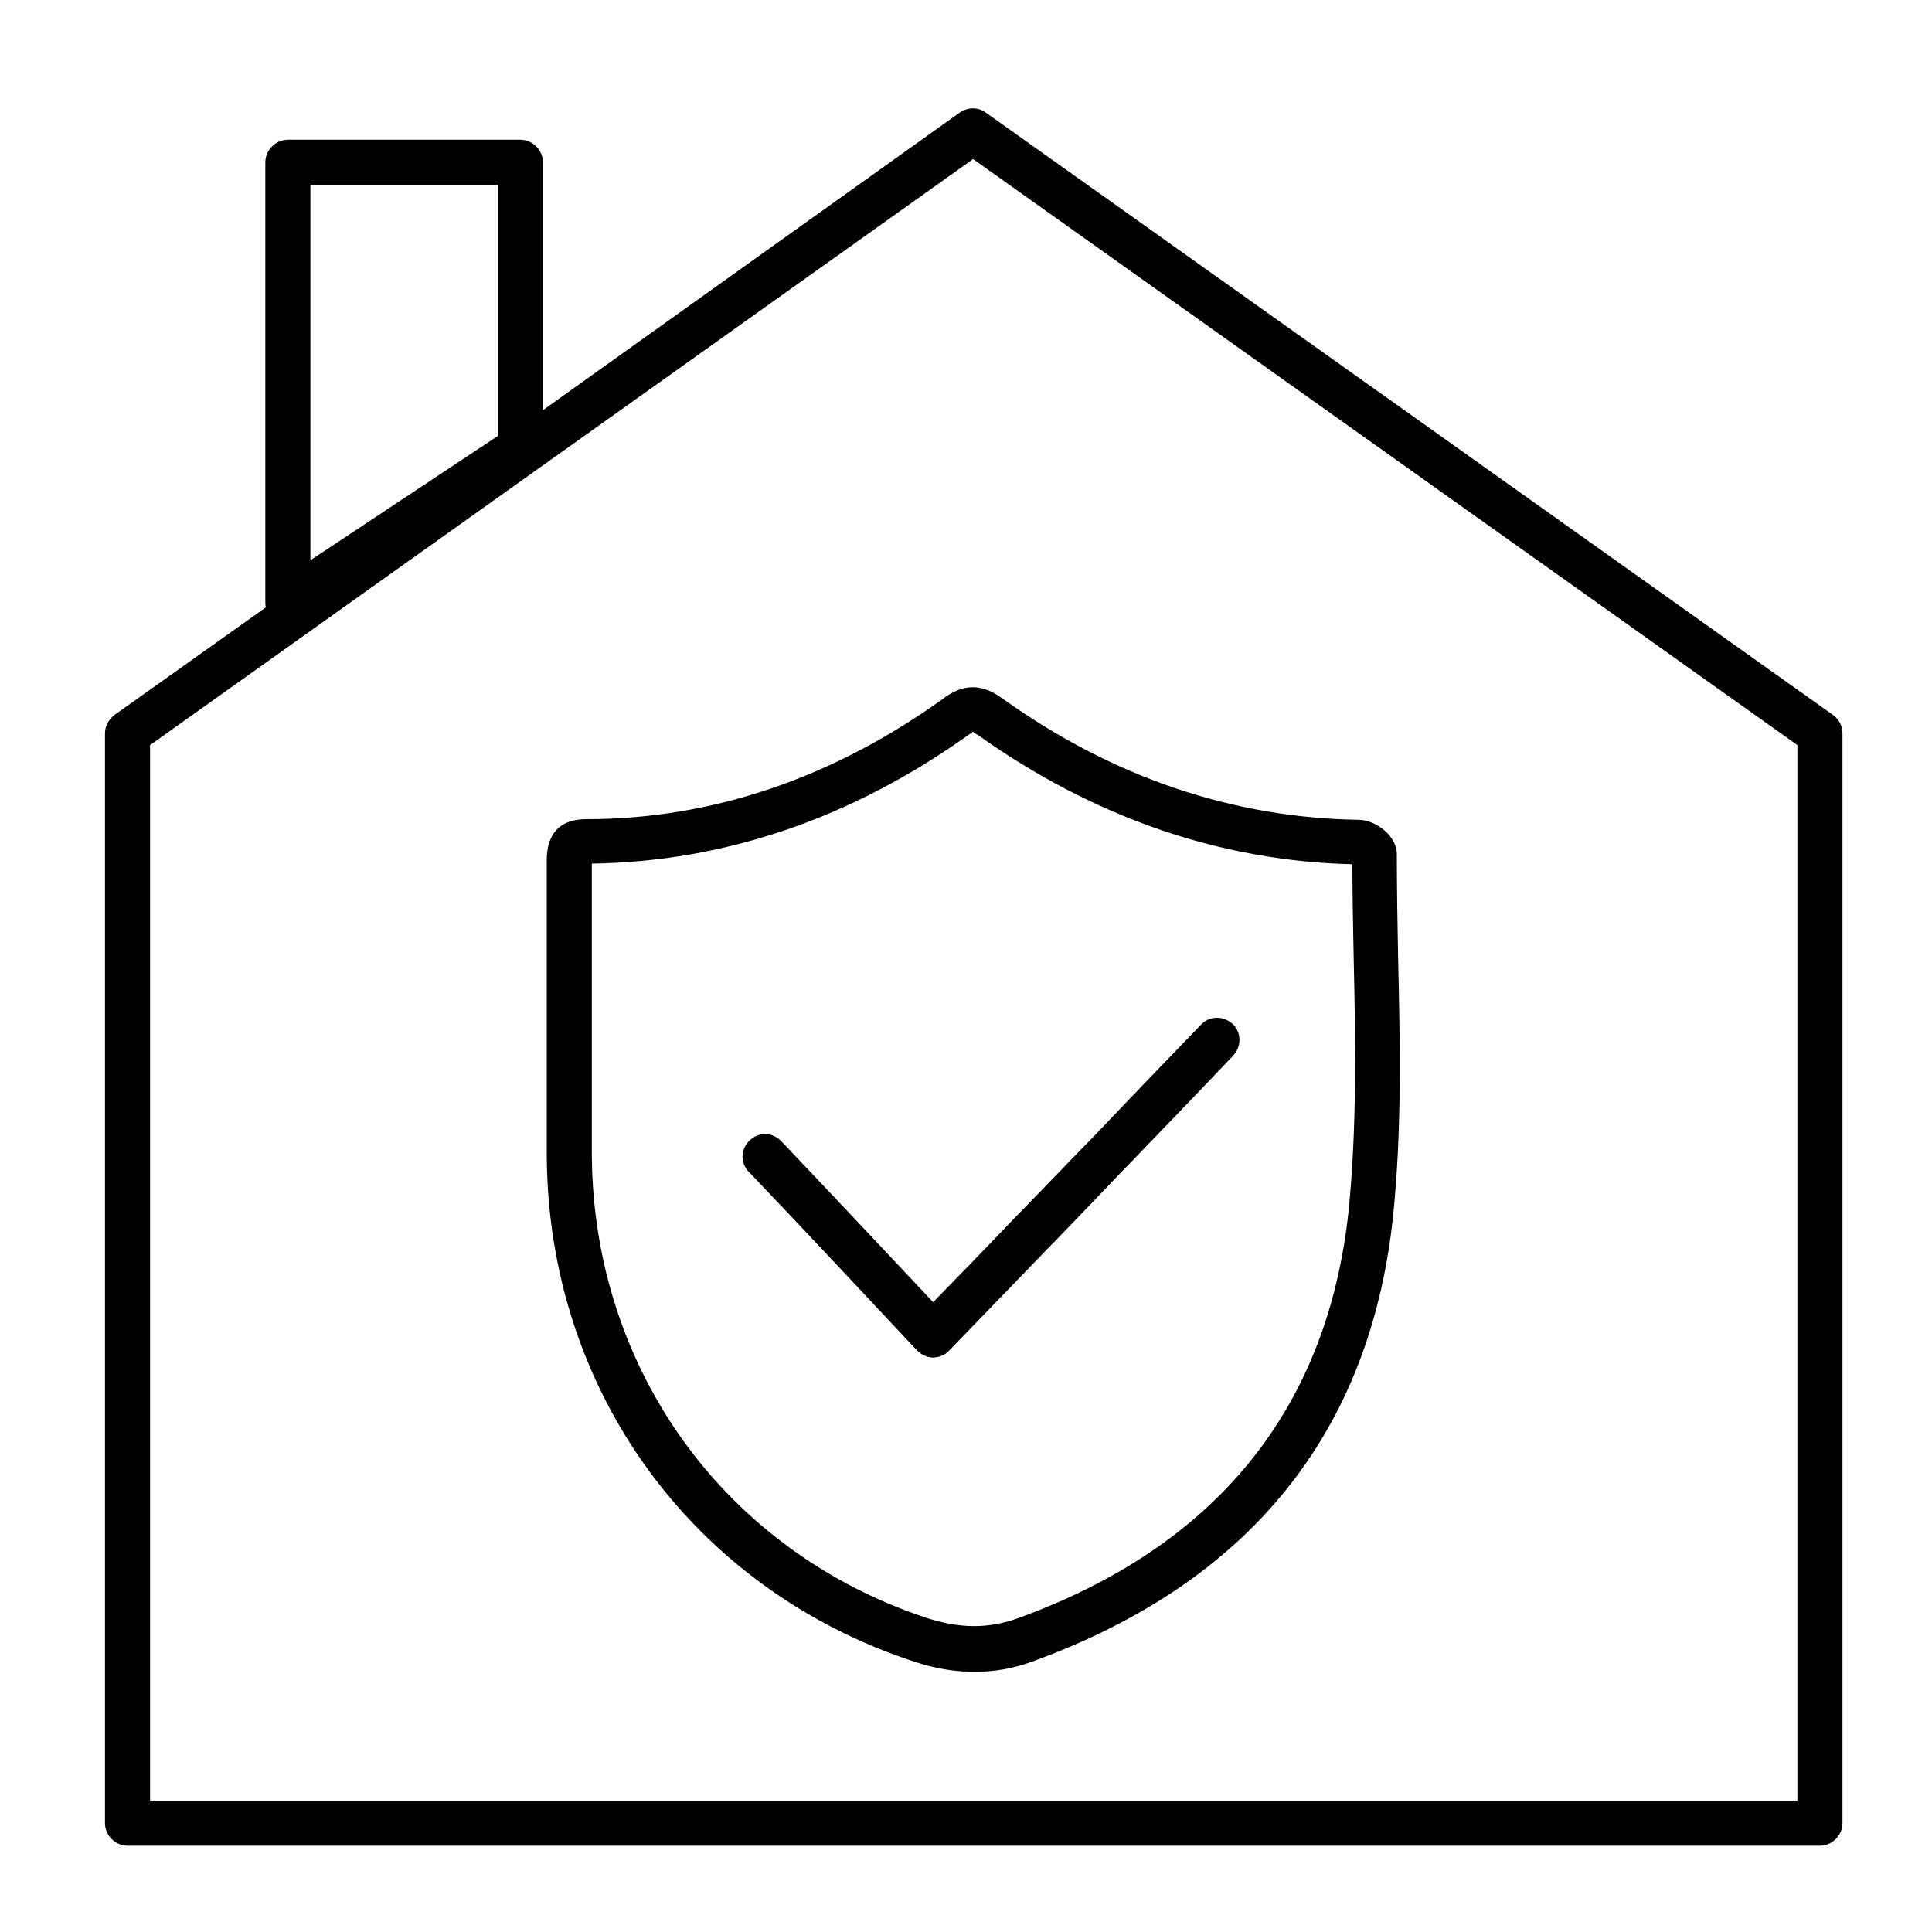
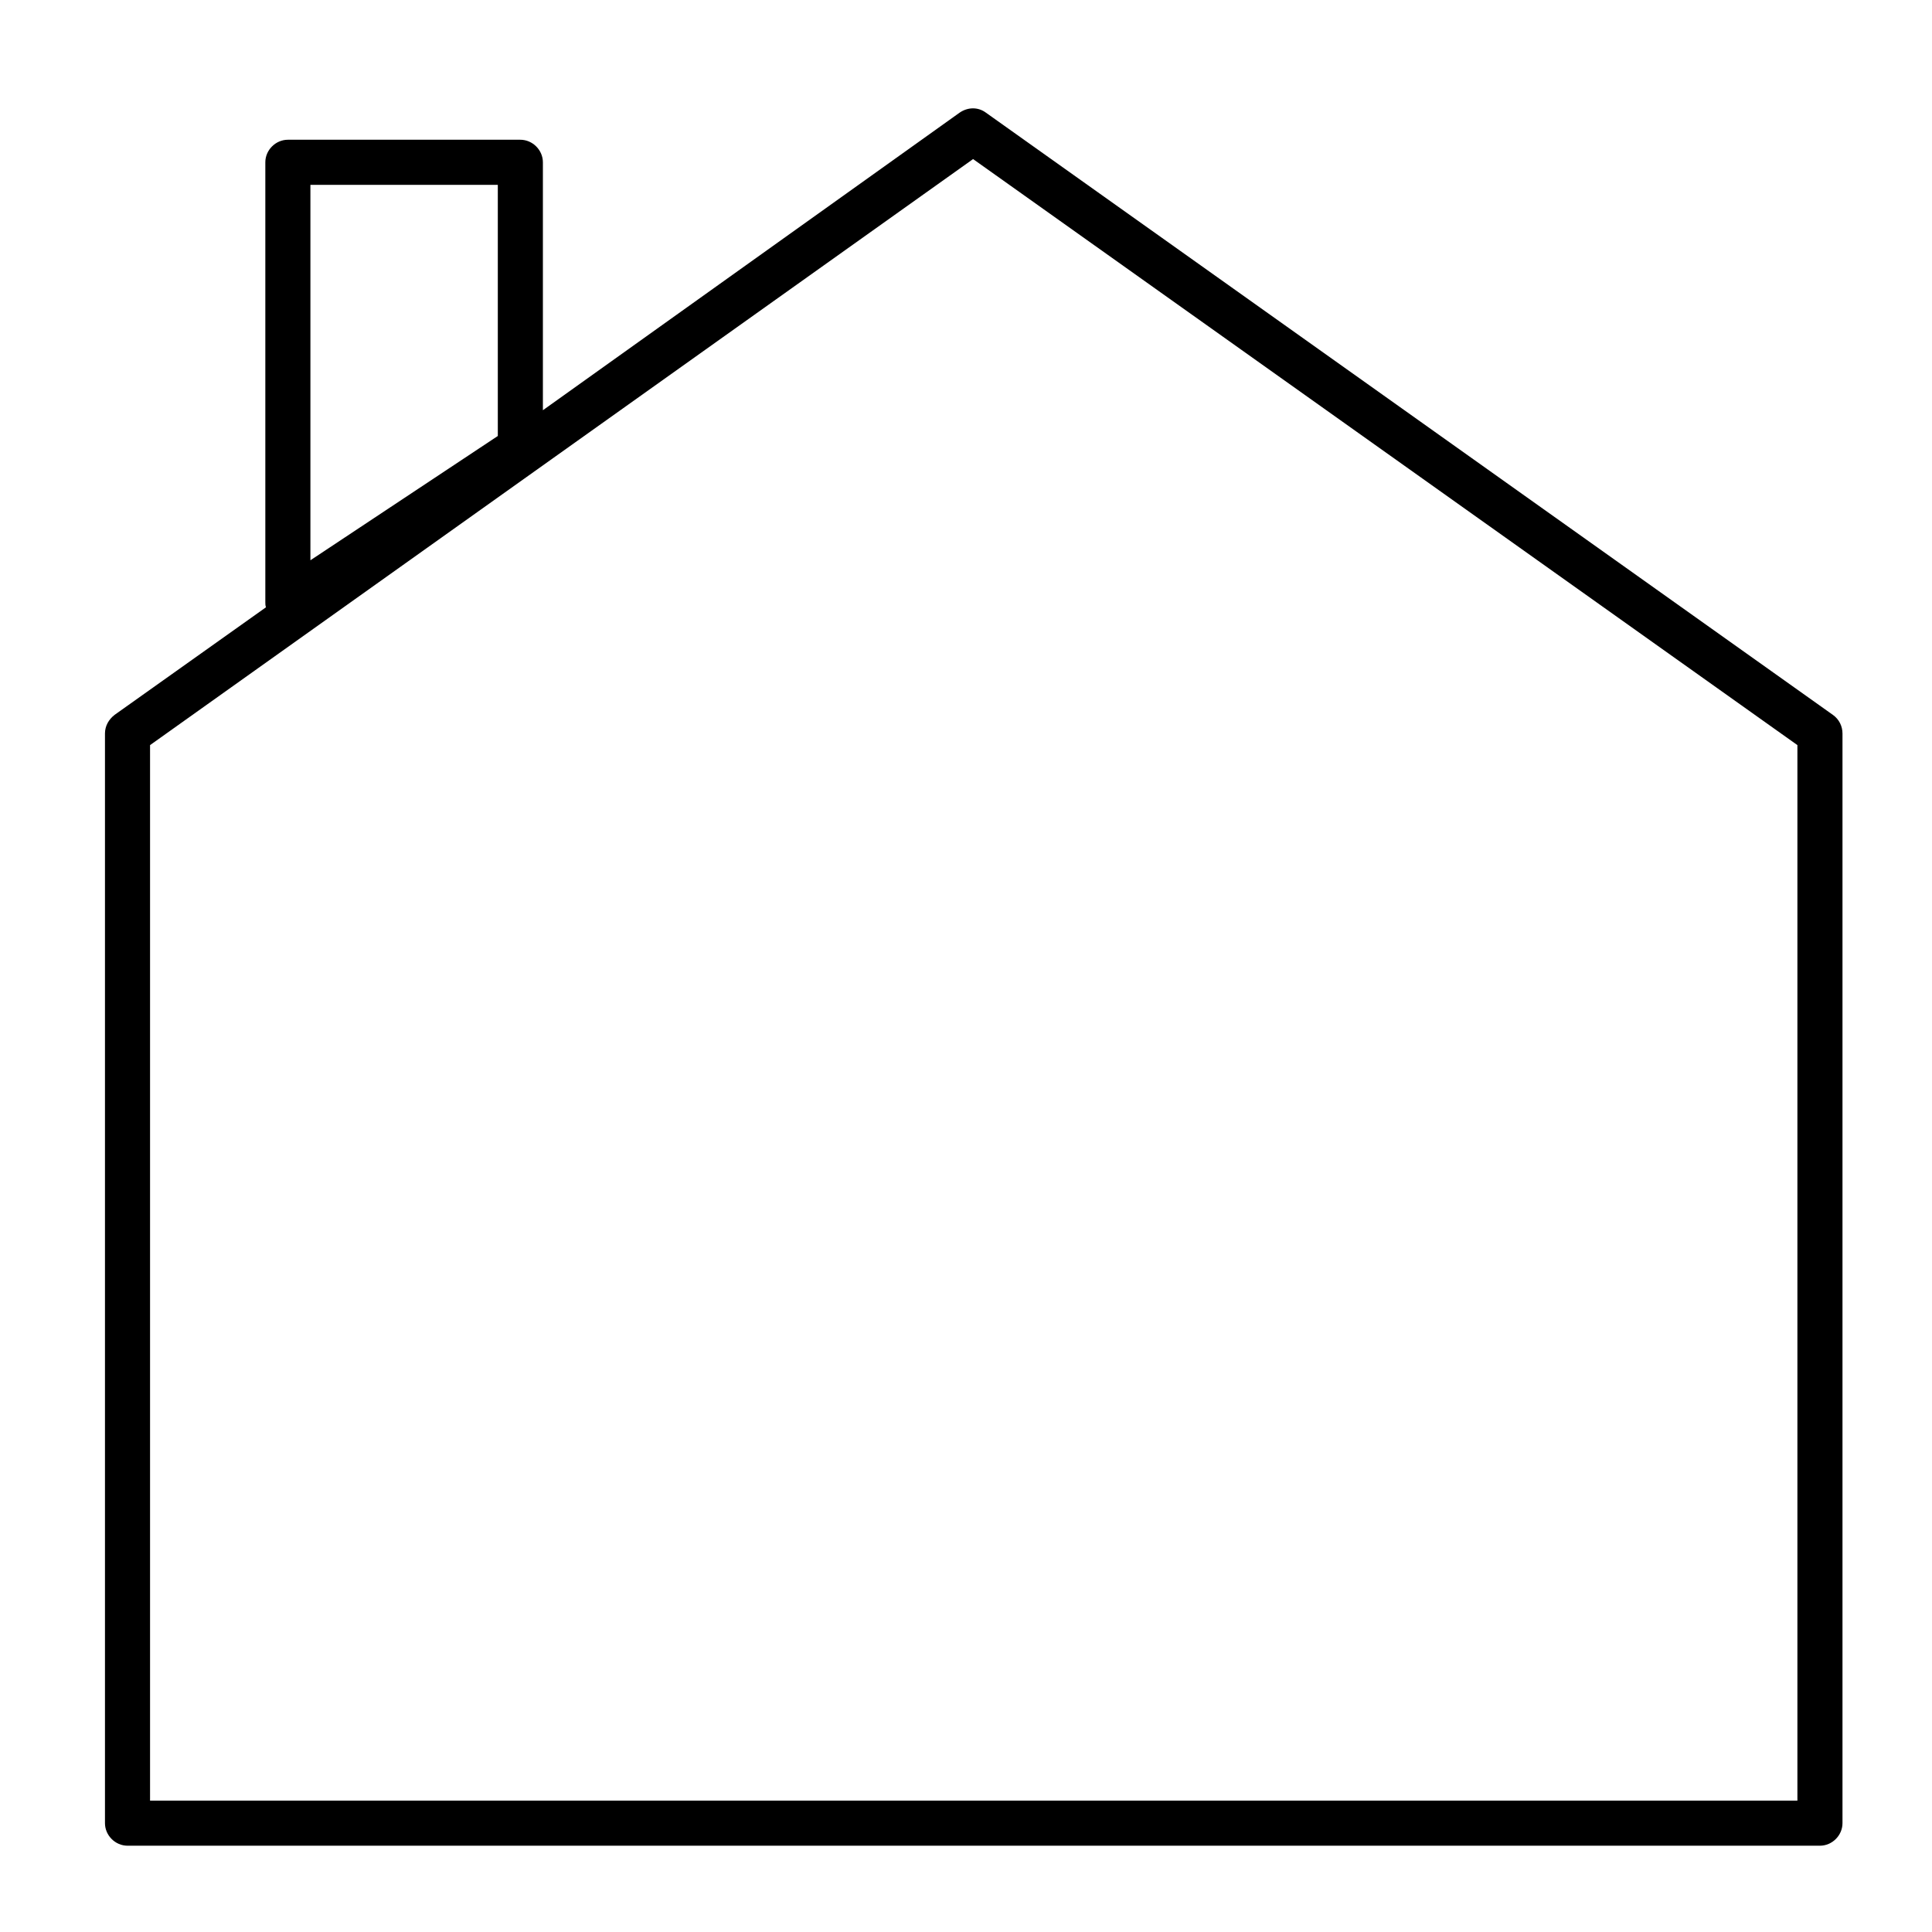
<svg xmlns="http://www.w3.org/2000/svg" version="1.1" id="Layer_1" x="0px" y="0px" viewBox="0 0 300 300" style="enable-background:new 0 0 300 300;" xml:space="preserve">
  <g>
    <path d="M284.6,111L153.1,17.5c-1.2-0.9-2.8-0.9-4.1,0L84.3,63.7V25.2c0-1.9-1.6-3.5-3.5-3.5H44.7c-1.9,0-3.5,1.6-3.5,3.5v68.3   c0,0.3,0,0.5,0.1,0.8L17.8,111c-0.9,0.7-1.5,1.7-1.5,2.9v169.2c0,1.9,1.6,3.5,3.5,3.5h262.8c1.9,0,3.5-1.6,3.5-3.5V113.9   C286.1,112.8,285.6,111.7,284.6,111z M48.2,28.7h29.1v39L48.2,87V28.7z M279.1,279.6H23.3V115.7l127.8-91l128,91V279.6z" />
-     <path d="M146.3,108.6c-17.2,12.3-35.8,18.6-55.3,18.6c-2.8,0-6.1,1.1-6.1,6.4v46.1c0.3,36.3,22.7,67,57,78.3   c3.3,1.1,6.4,1.6,9.4,1.6c3.1,0,6-0.5,9-1.6c33.6-12.2,52.4-35.4,56-69c1.4-13.4,1.1-27,0.8-40.2c-0.1-5.3-0.2-10.8-0.2-16.2   c0-2.8-3.3-5.3-5.9-5.3c-19.6-0.3-38.2-6.6-55.3-18.8C152.5,106.1,149.5,106.1,146.3,108.6z M151.8,114.1   c18,12.8,37.6,19.6,58.2,20.1c0,4.9,0.1,9.8,0.2,14.6c0.3,13,0.5,26.4-0.8,39.3c-3.3,30.7-20.5,52-51.4,63.2   c-4.5,1.6-8.8,1.6-13.9,0c-31.4-10.3-51.9-38.5-52.2-71.7v-45.5c20.6-0.3,40.3-7,58.5-20c0.4-0.3,0.6-0.4,0.7-0.5   C151.2,113.8,151.4,113.9,151.8,114.1z" />
-     <path d="M121.6,177.5l-0.3-0.3c-1.3-1.4-3.5-1.5-4.9-0.1c-1.4,1.3-1.5,3.5-0.1,4.9l0.3,0.3c8.4,8.8,17,18,25.8,27.4   c0.7,0.7,1.6,1.1,2.5,1.1c0,0,0,0,0,0c0.9,0,1.9-0.4,2.5-1.1c4.9-5.1,9.7-10,14.5-15c4.3-4.4,8.5-8.8,12.7-13.2l0.4-0.4   c5.4-5.6,11-11.4,16.5-17.2c1.3-1.4,1.3-3.6-0.1-4.9c-1.4-1.3-3.6-1.3-4.9,0.1c-5.5,5.7-11.1,11.5-16.5,17.2l-0.4,0.4   c-4.3,4.4-8.5,8.8-12.8,13.2c-3.9,4.1-7.9,8.2-11.9,12.3C137,193.8,129.2,185.5,121.6,177.5z" />
  </g>
</svg>